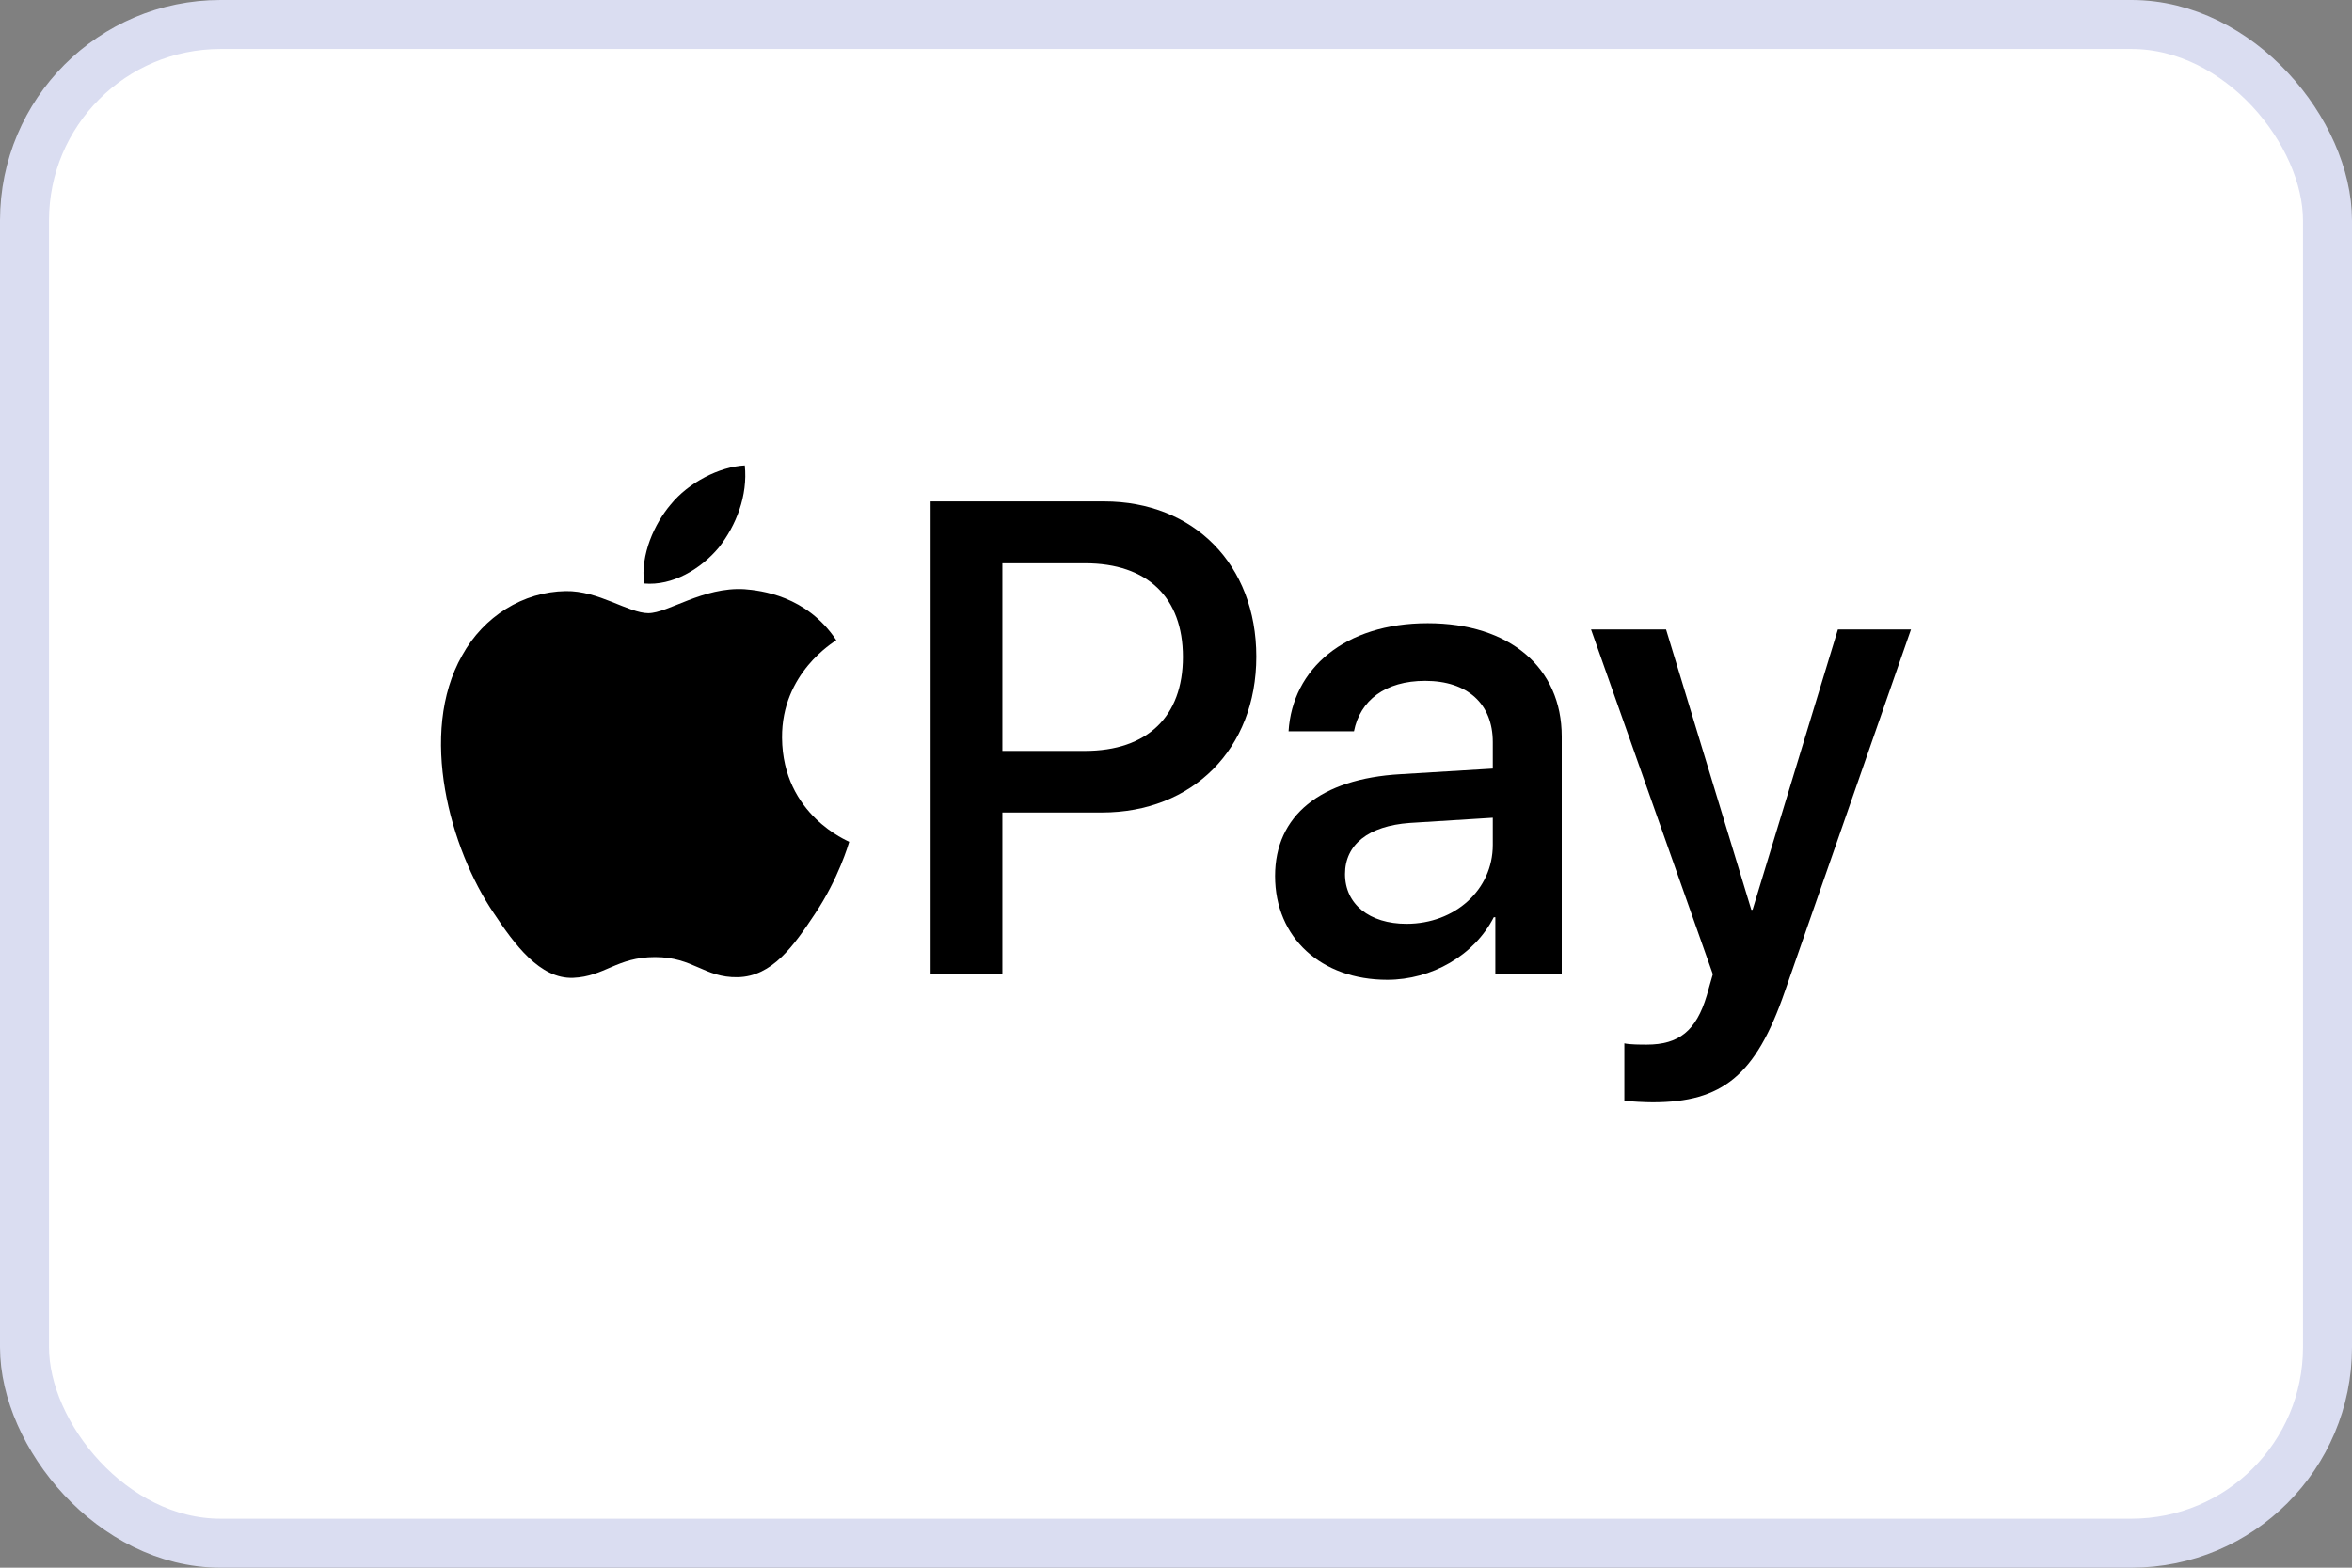
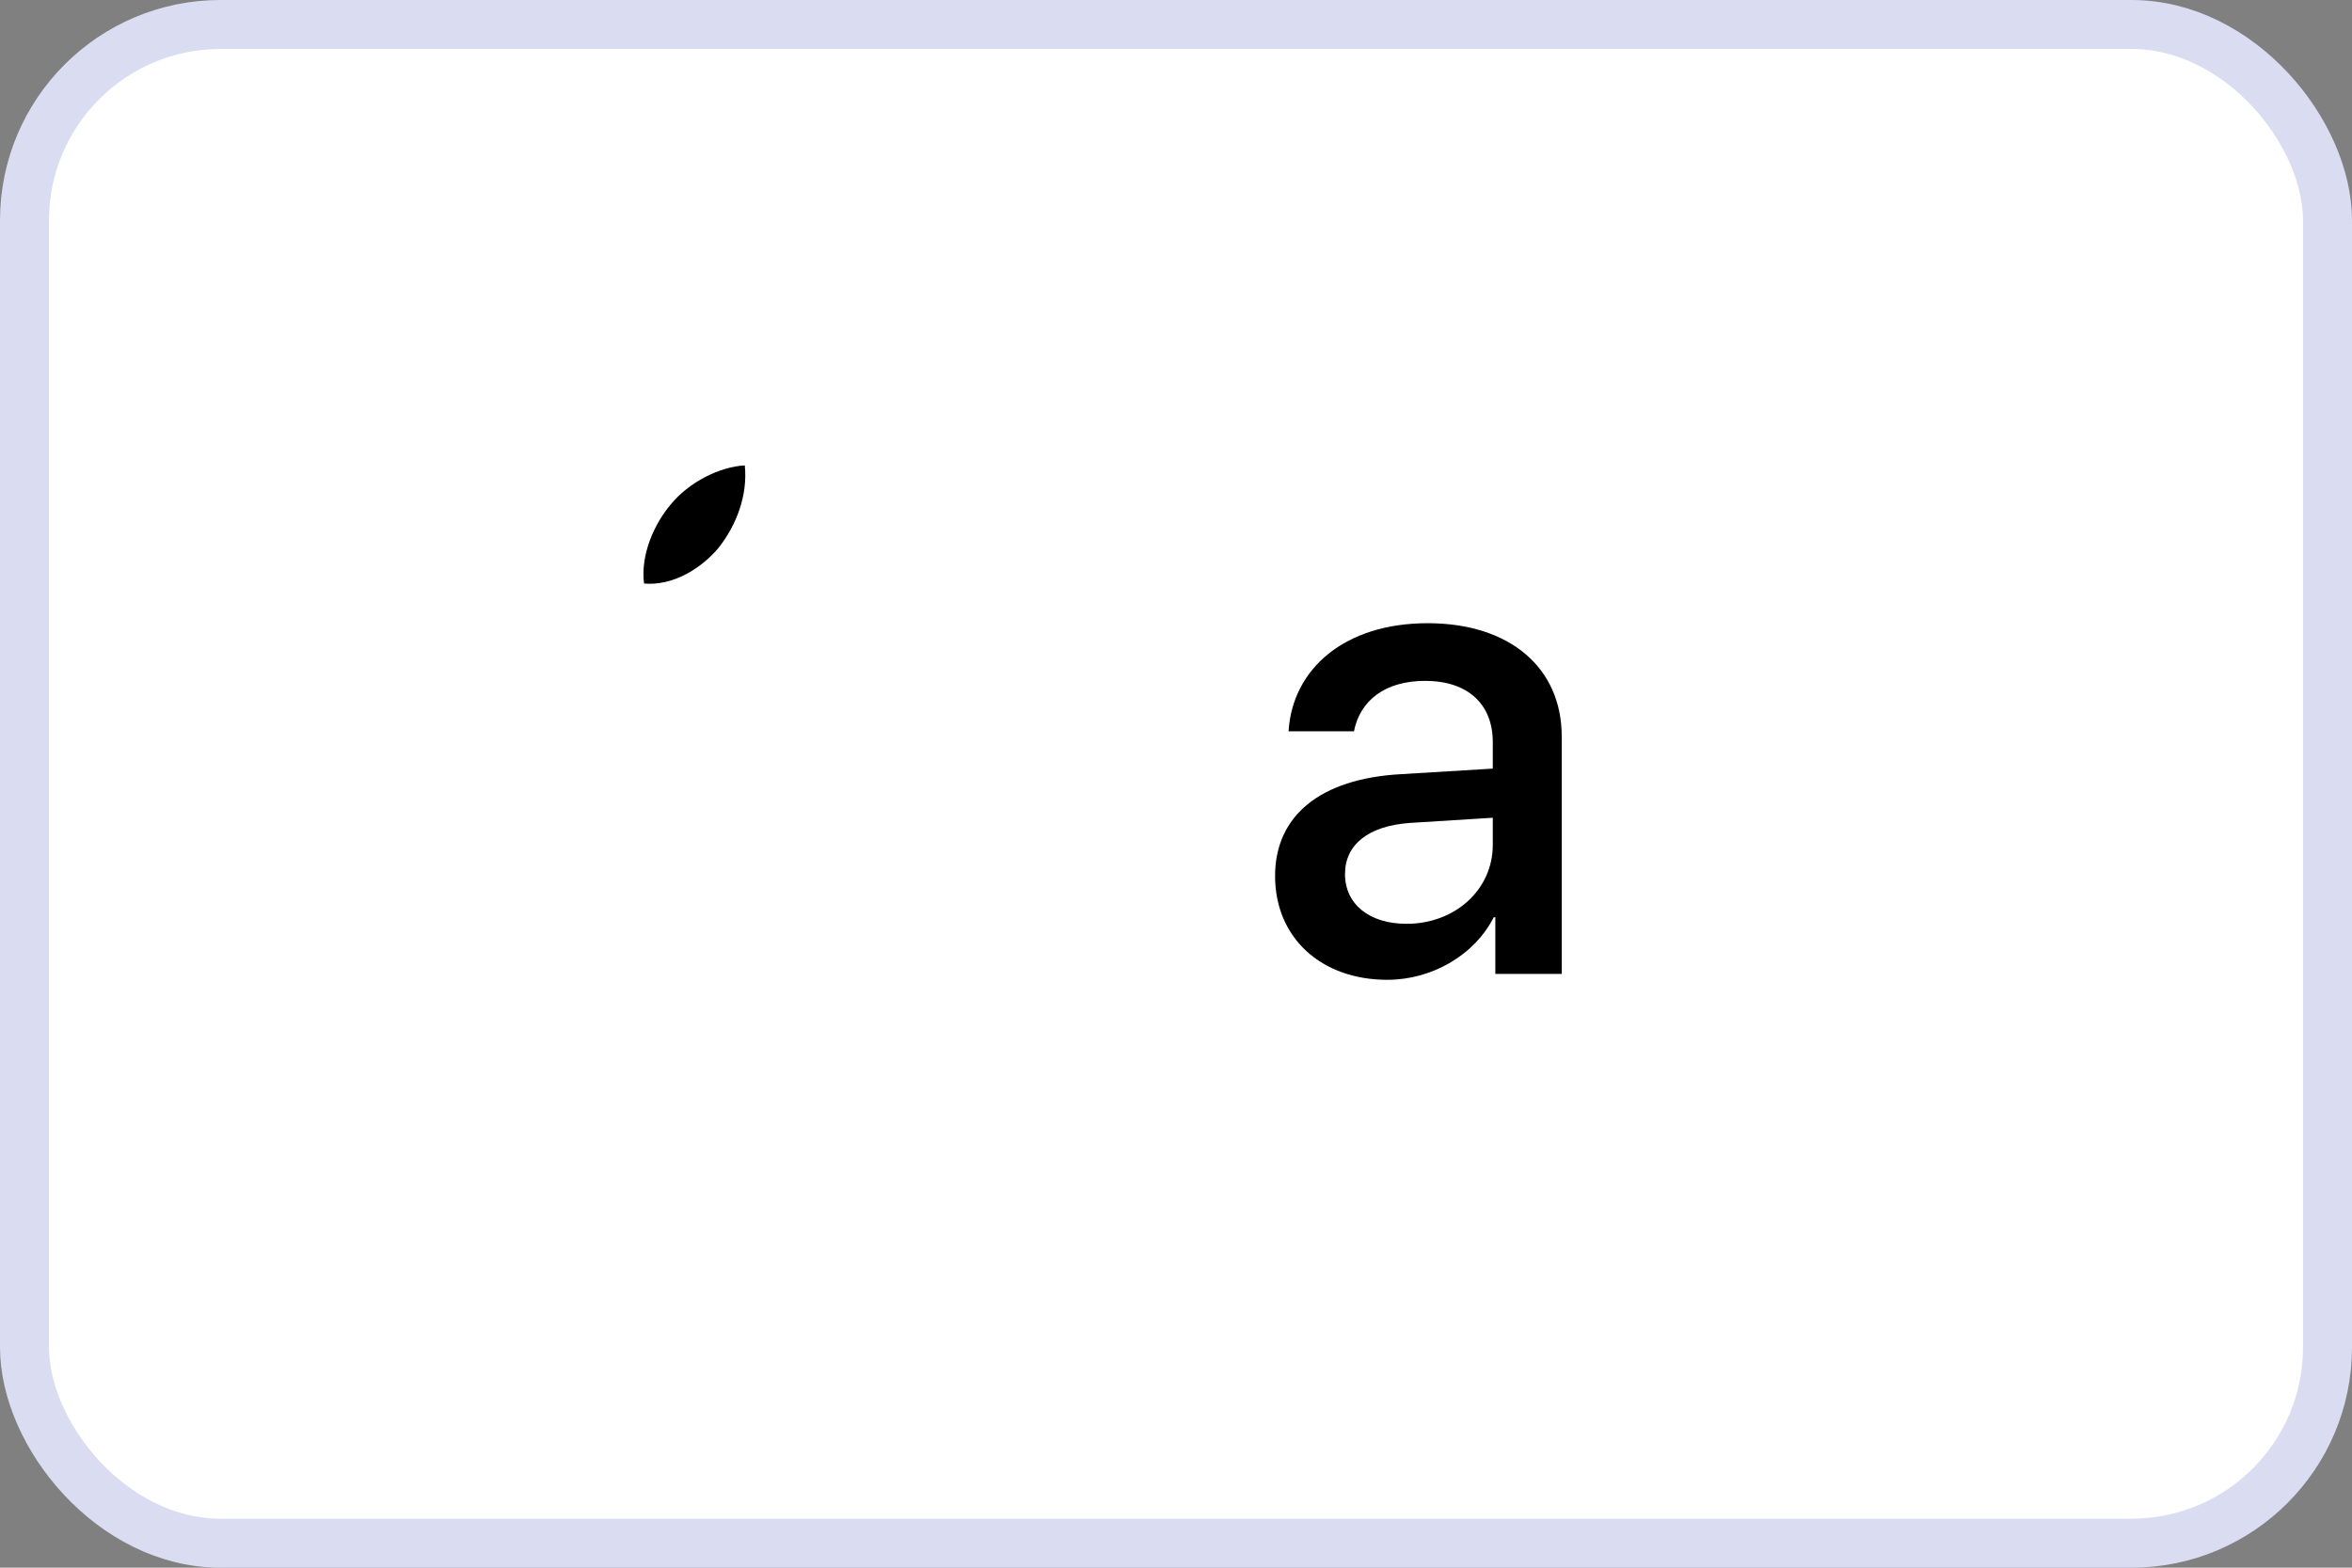
<svg xmlns="http://www.w3.org/2000/svg" width="48px" height="32px" viewBox="0 0 48 32">
  <rect x="0" y="0" width="48" height="32" fill="#808080" stroke="none" />
  <g id="Natural-Color-1---Orange" stroke="none" stroke-width="1" fill="none" fill-rule="evenodd">
    <g id="Natural-Desktop-1024-Merchant-Policies" transform="translate(-691, -744)">
      <g id="Legal-Notice" transform="translate(0, 60)">
        <g id="Group-2" transform="translate(98, 620)">
          <g id="ApplePay" transform="translate(593, 64)">
            <rect id="Rectangle" stroke="#DADDF1" fill="#FFFFFF" x="0.5" y="0.5" width="47" height="31" rx="4" />
            <g id="Apple_Pay" transform="translate(9, 9.5)" fill="#000000" fill-rule="nonzero">
              <g id="Group">
                <path d="M5.67,1.676 C6.023,1.225 6.263,0.619 6.2,0 C5.683,0.026 5.052,0.348 4.686,0.8 C4.358,1.187 4.068,1.818 4.144,2.411 C4.724,2.463 5.304,2.115 5.67,1.676" id="Path" />
-                 <path d="M6.193,2.527 C5.35,2.476 4.633,3.016 4.231,3.016 C3.828,3.016 3.212,2.553 2.545,2.566 C1.677,2.579 0.872,3.08 0.432,3.877 C-0.474,5.471 0.193,7.837 1.074,9.135 C1.501,9.778 2.017,10.485 2.696,10.46 C3.338,10.434 3.589,10.036 4.369,10.036 C5.149,10.036 5.375,10.46 6.055,10.447 C6.759,10.434 7.199,9.804 7.627,9.161 C8.118,8.429 8.319,7.722 8.331,7.683 C8.319,7.67 6.973,7.142 6.96,5.561 C6.948,4.237 8.017,3.607 8.067,3.568 C7.463,2.656 6.52,2.553 6.193,2.527" id="Path" />
              </g>
              <g id="Group" transform="translate(9.992, 0.735)">
-                 <path d="M3.54,0 C5.372,0 6.647,1.29 6.647,3.168 C6.647,5.053 5.346,6.35 3.494,6.35 L1.465,6.35 L1.465,9.645 L0,9.645 L0,0 L3.54,0 L3.54,0 Z M1.465,5.093 L3.147,5.093 C4.423,5.093 5.149,4.391 5.149,3.175 C5.149,1.958 4.423,1.263 3.154,1.263 L1.465,1.263 L1.465,5.093 L1.465,5.093 Z" id="Shape" />
                <path d="M7.03,7.646 C7.03,6.416 7.953,5.661 9.589,5.568 L11.473,5.454 L11.473,4.913 C11.473,4.131 10.956,3.663 10.093,3.663 C9.275,3.663 8.764,4.064 8.64,4.692 L7.305,4.692 C7.384,3.422 8.444,2.486 10.145,2.486 C11.813,2.486 12.88,3.389 12.88,4.799 L12.88,9.645 L11.525,9.645 L11.525,8.488 L11.493,8.488 C11.094,9.27 10.223,9.765 9.32,9.765 C7.973,9.765 7.03,8.909 7.03,7.646 Z M11.473,7.011 L11.473,6.457 L9.778,6.563 C8.934,6.624 8.457,7.005 8.457,7.606 C8.457,8.221 8.954,8.622 9.713,8.622 C10.701,8.622 11.473,7.927 11.473,7.011 Z" id="Shape" />
-                 <path d="M14.158,12.231 L14.158,11.062 C14.263,11.088 14.498,11.088 14.616,11.088 C15.27,11.088 15.624,10.808 15.84,10.086 C15.84,10.072 15.964,9.658 15.964,9.651 L13.478,2.613 L15.009,2.613 L16.749,8.335 L16.775,8.335 L18.516,2.613 L20.008,2.613 L17.43,10.012 C16.841,11.717 16.16,12.265 14.734,12.265 C14.616,12.265 14.263,12.251 14.158,12.231 Z" id="Path" />
              </g>
            </g>
          </g>
        </g>
      </g>
    </g>
  </g>
</svg>